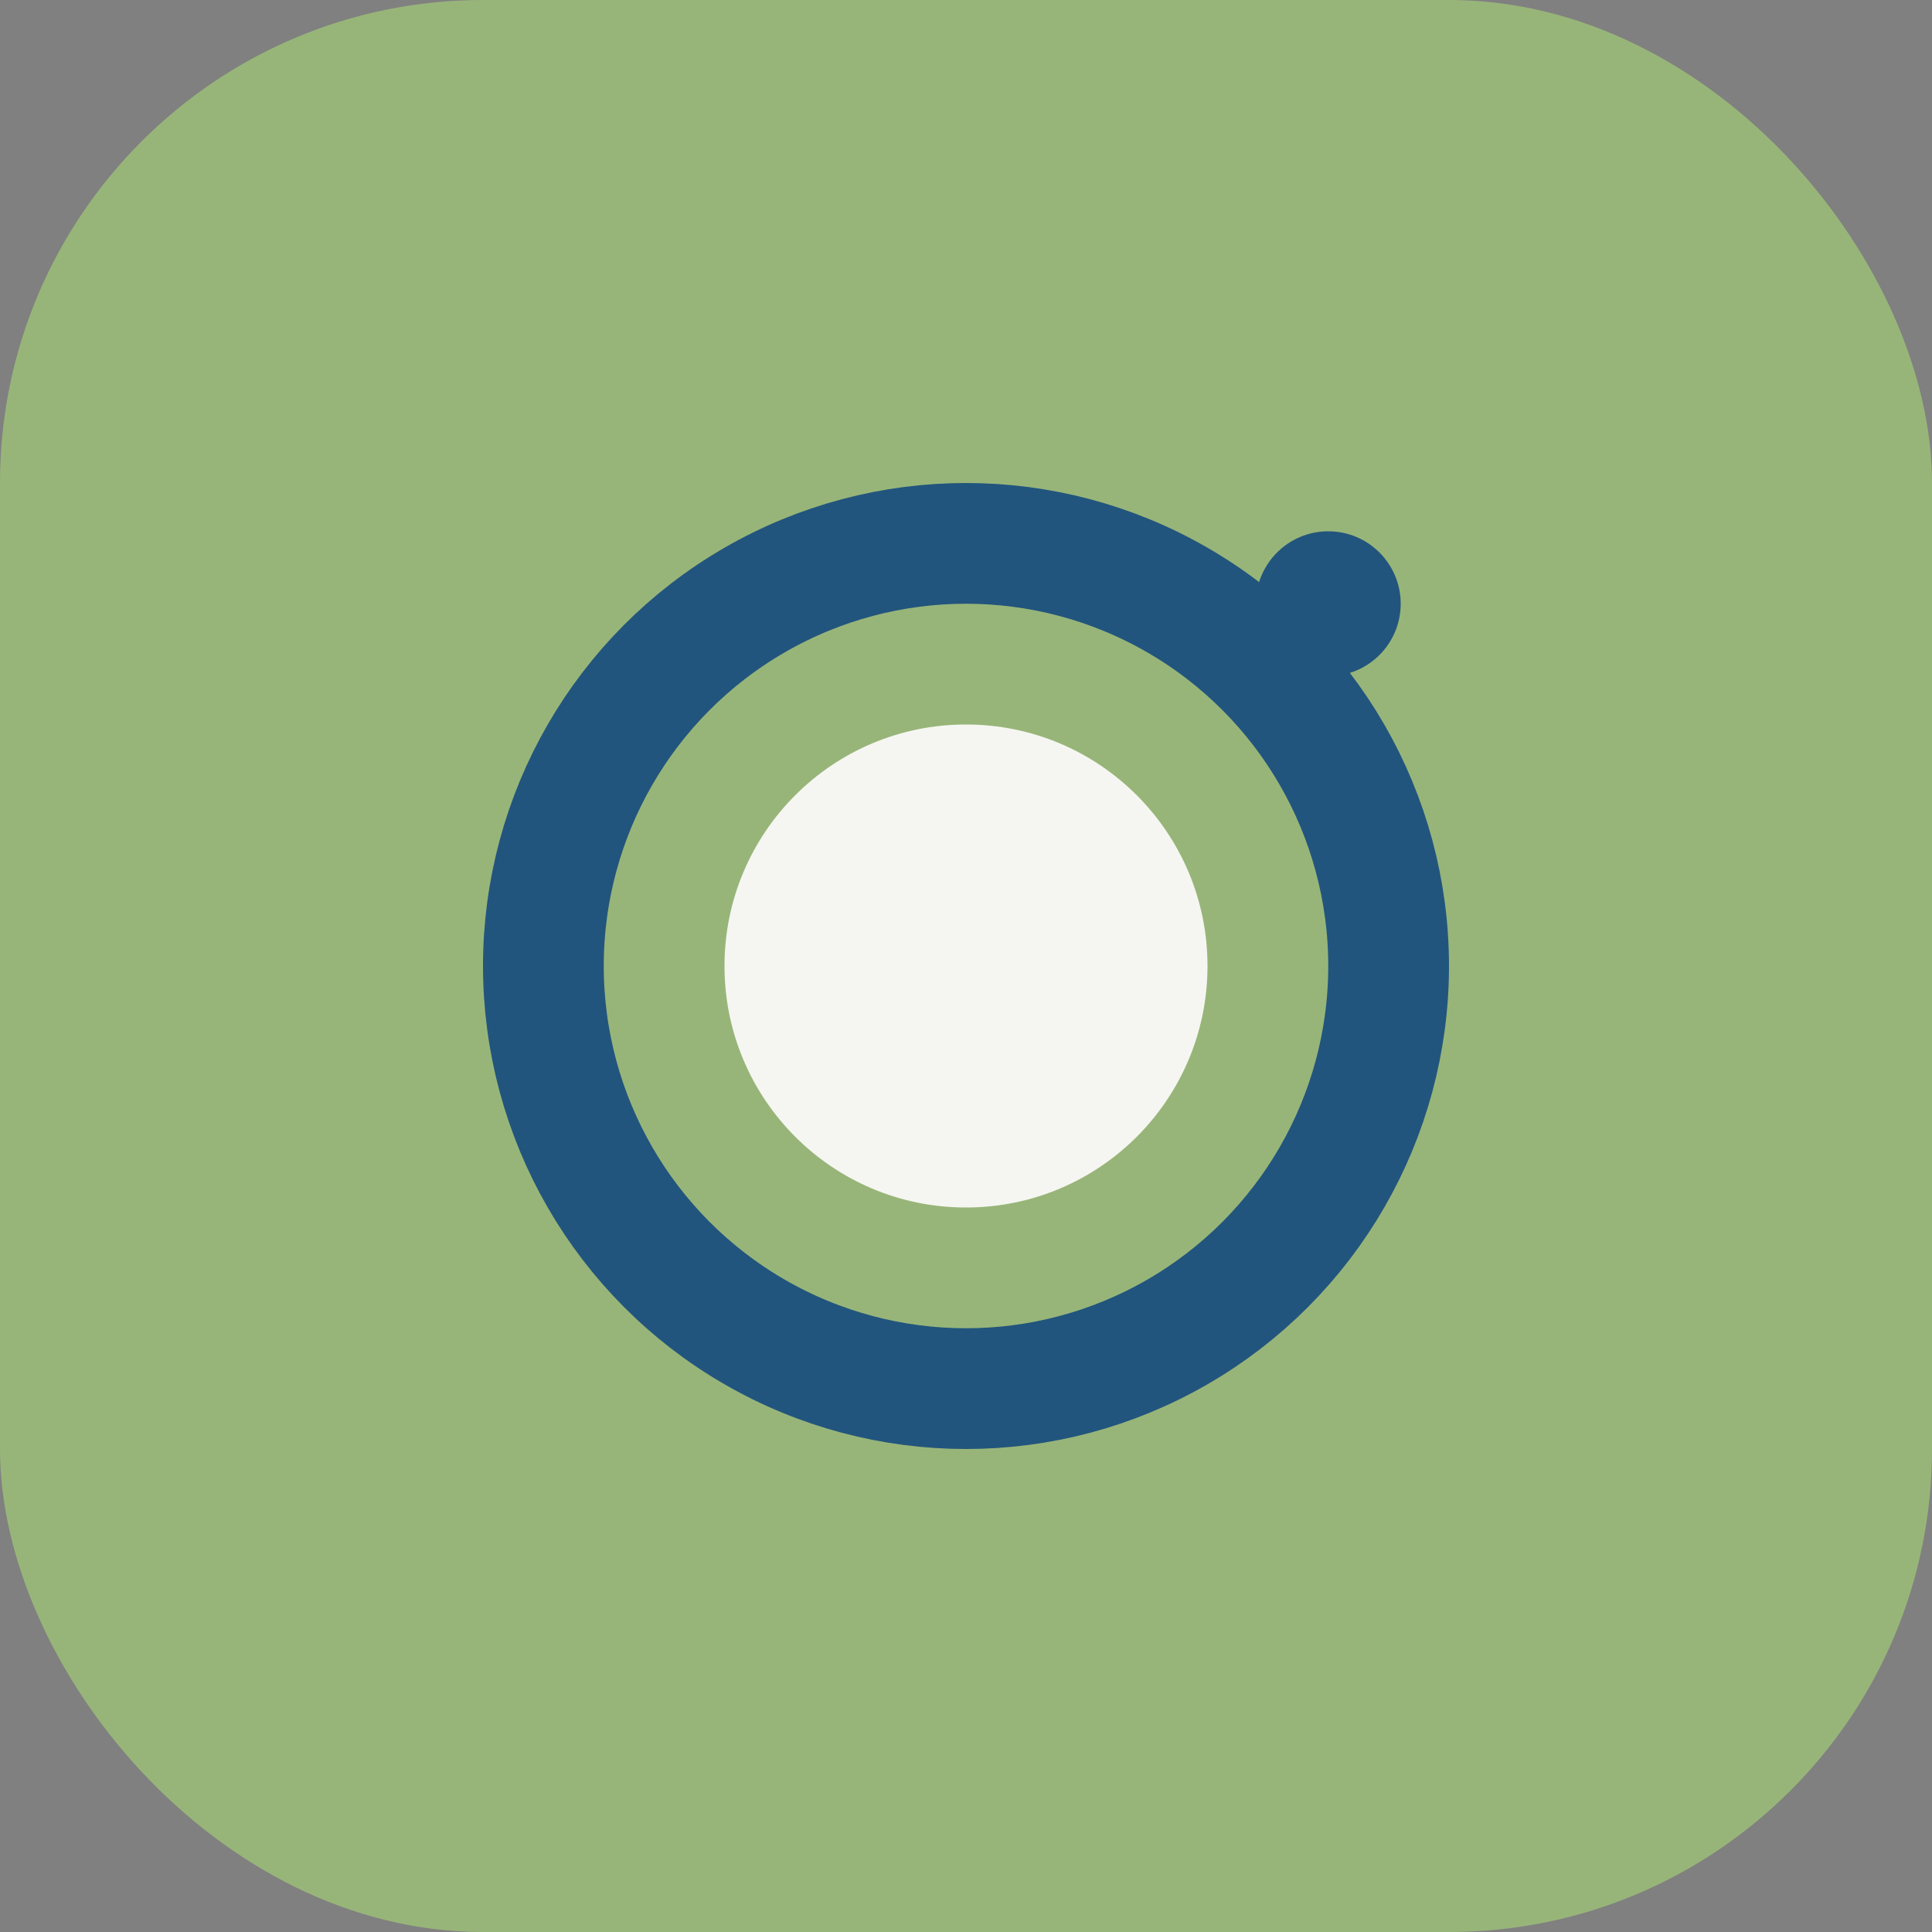
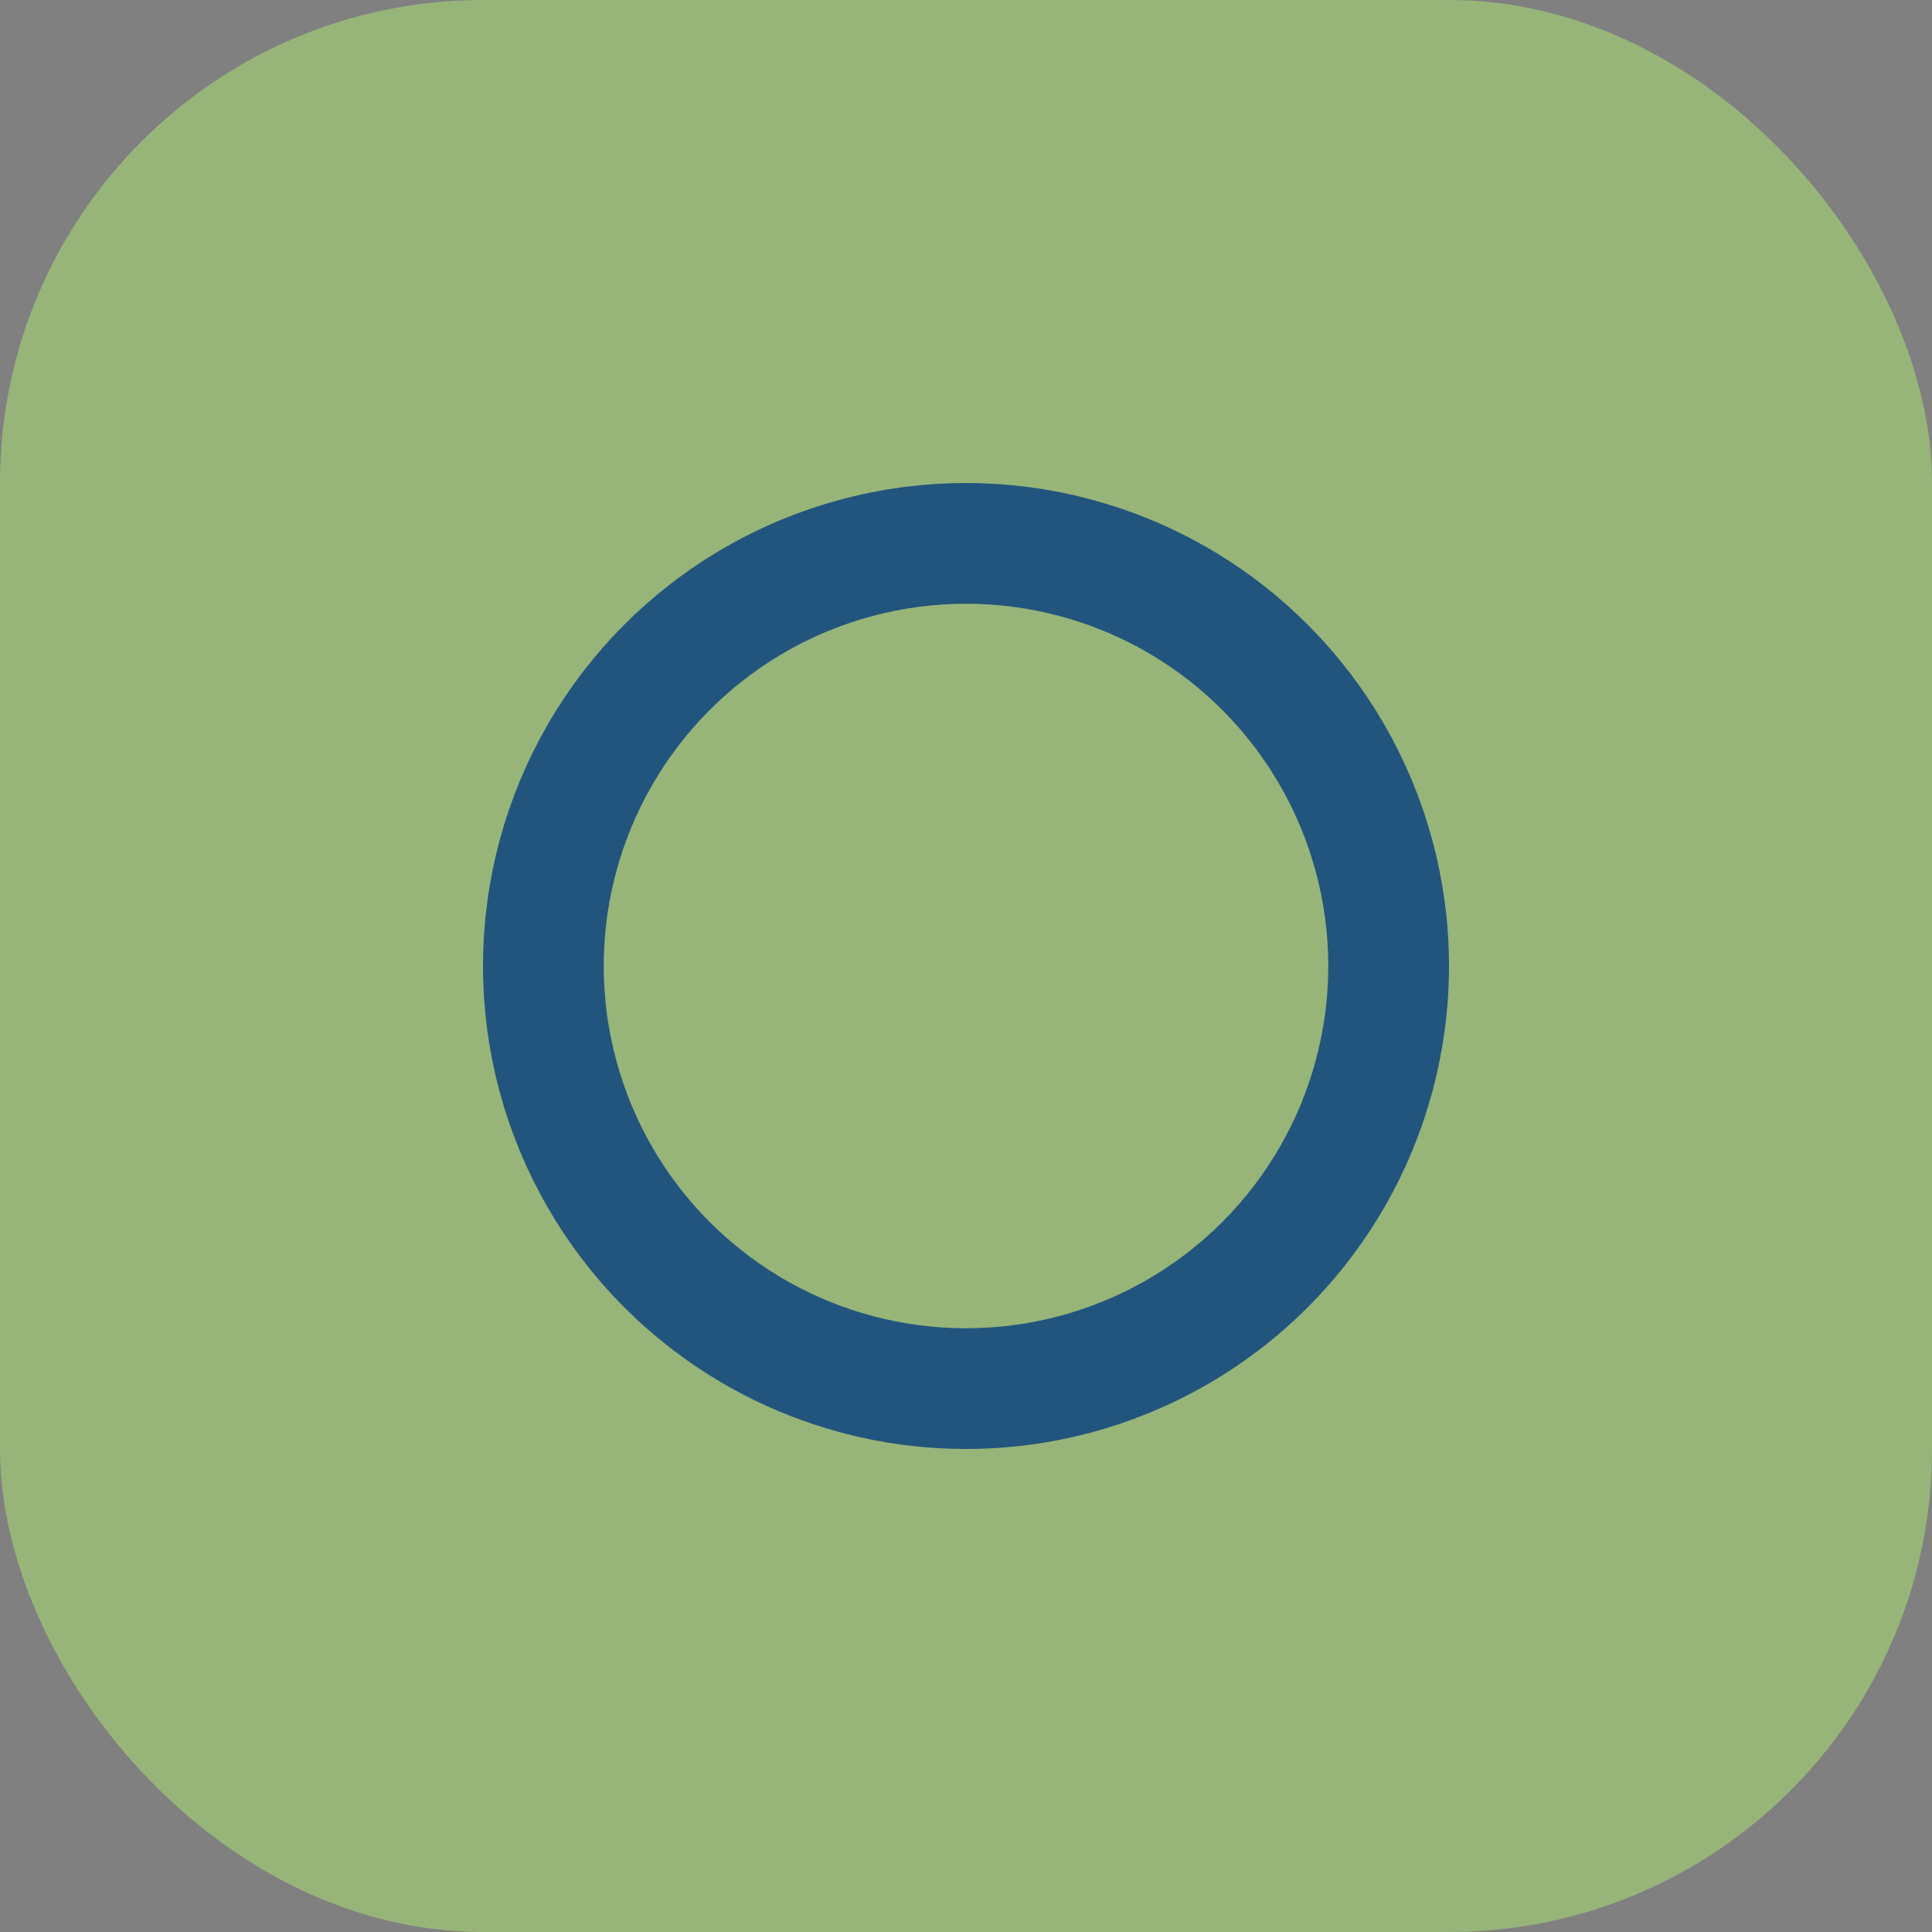
<svg xmlns="http://www.w3.org/2000/svg" width="32" height="32" viewBox="0 0 32 32">
  <rect x="0" y="0" width="32" height="32" fill="#808080" stroke="none" />
  <rect width="32" height="32" rx="8" fill="#98B579" />
  <circle cx="16" cy="16" r="7" fill="none" stroke="#22557D" stroke-width="2" />
-   <circle cx="16" cy="16" r="4" fill="#F5F6F1" />
-   <circle cx="22" cy="10" r="1.2" fill="#22557D" />
</svg>